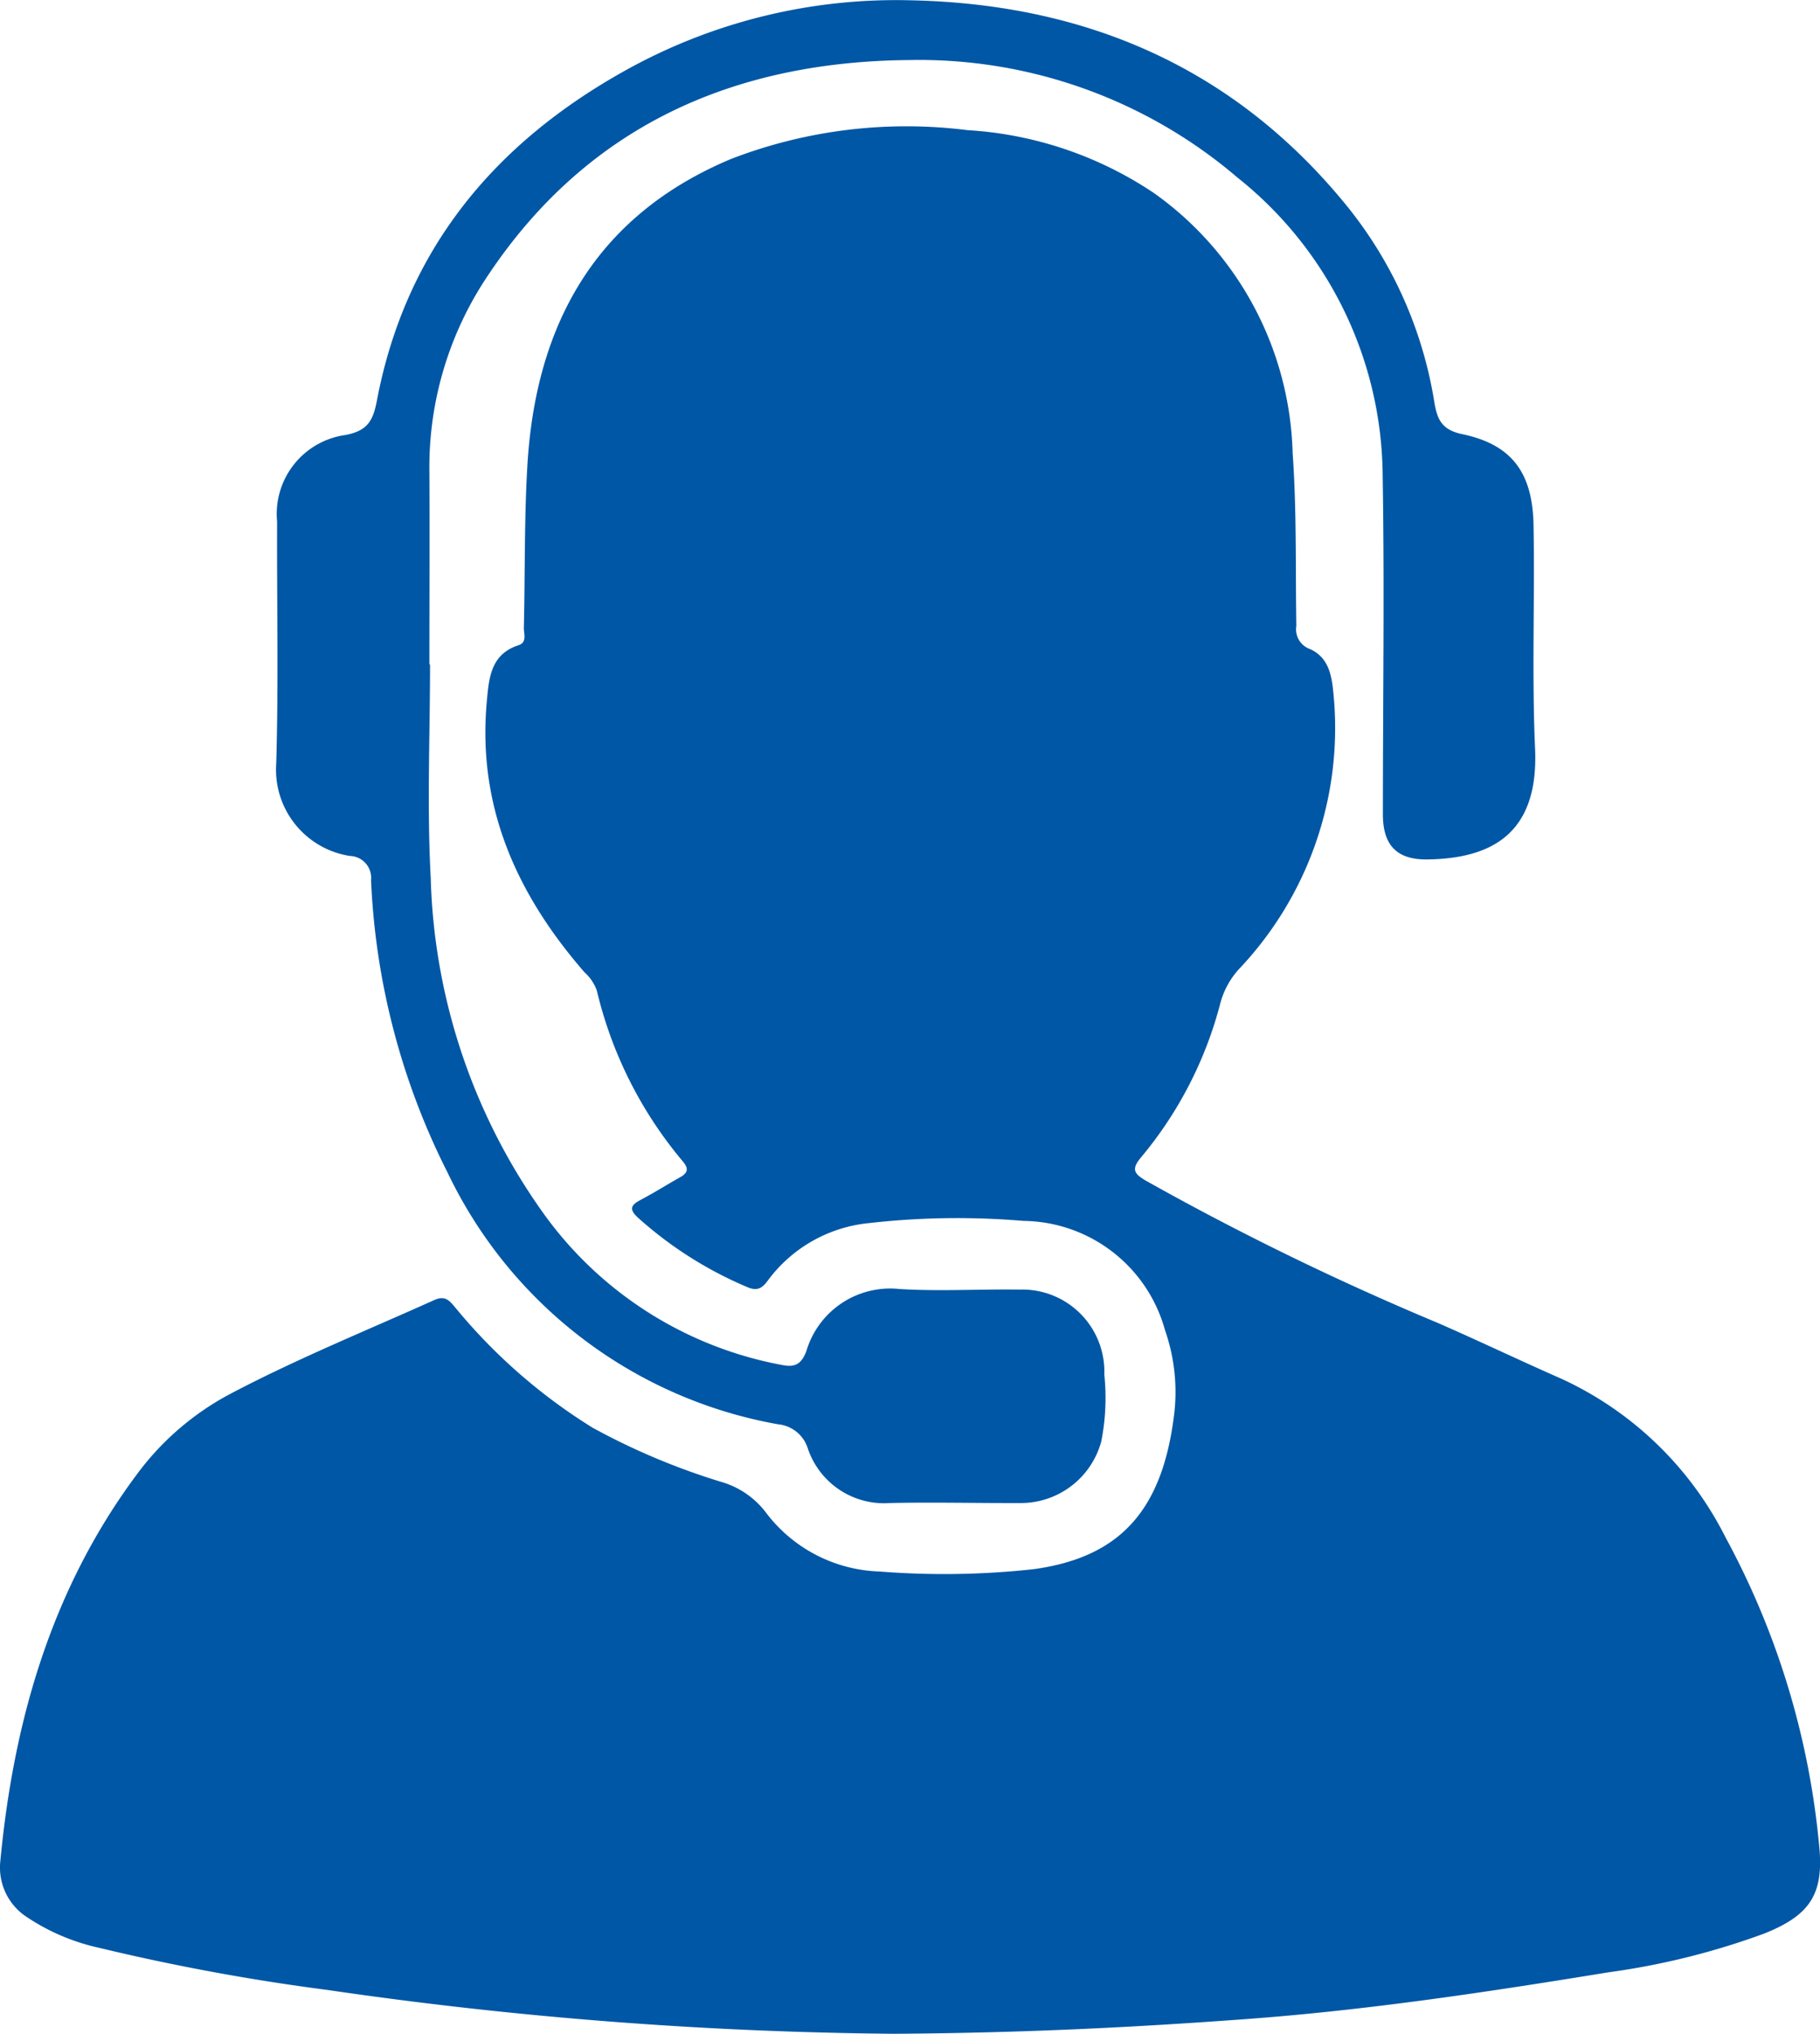
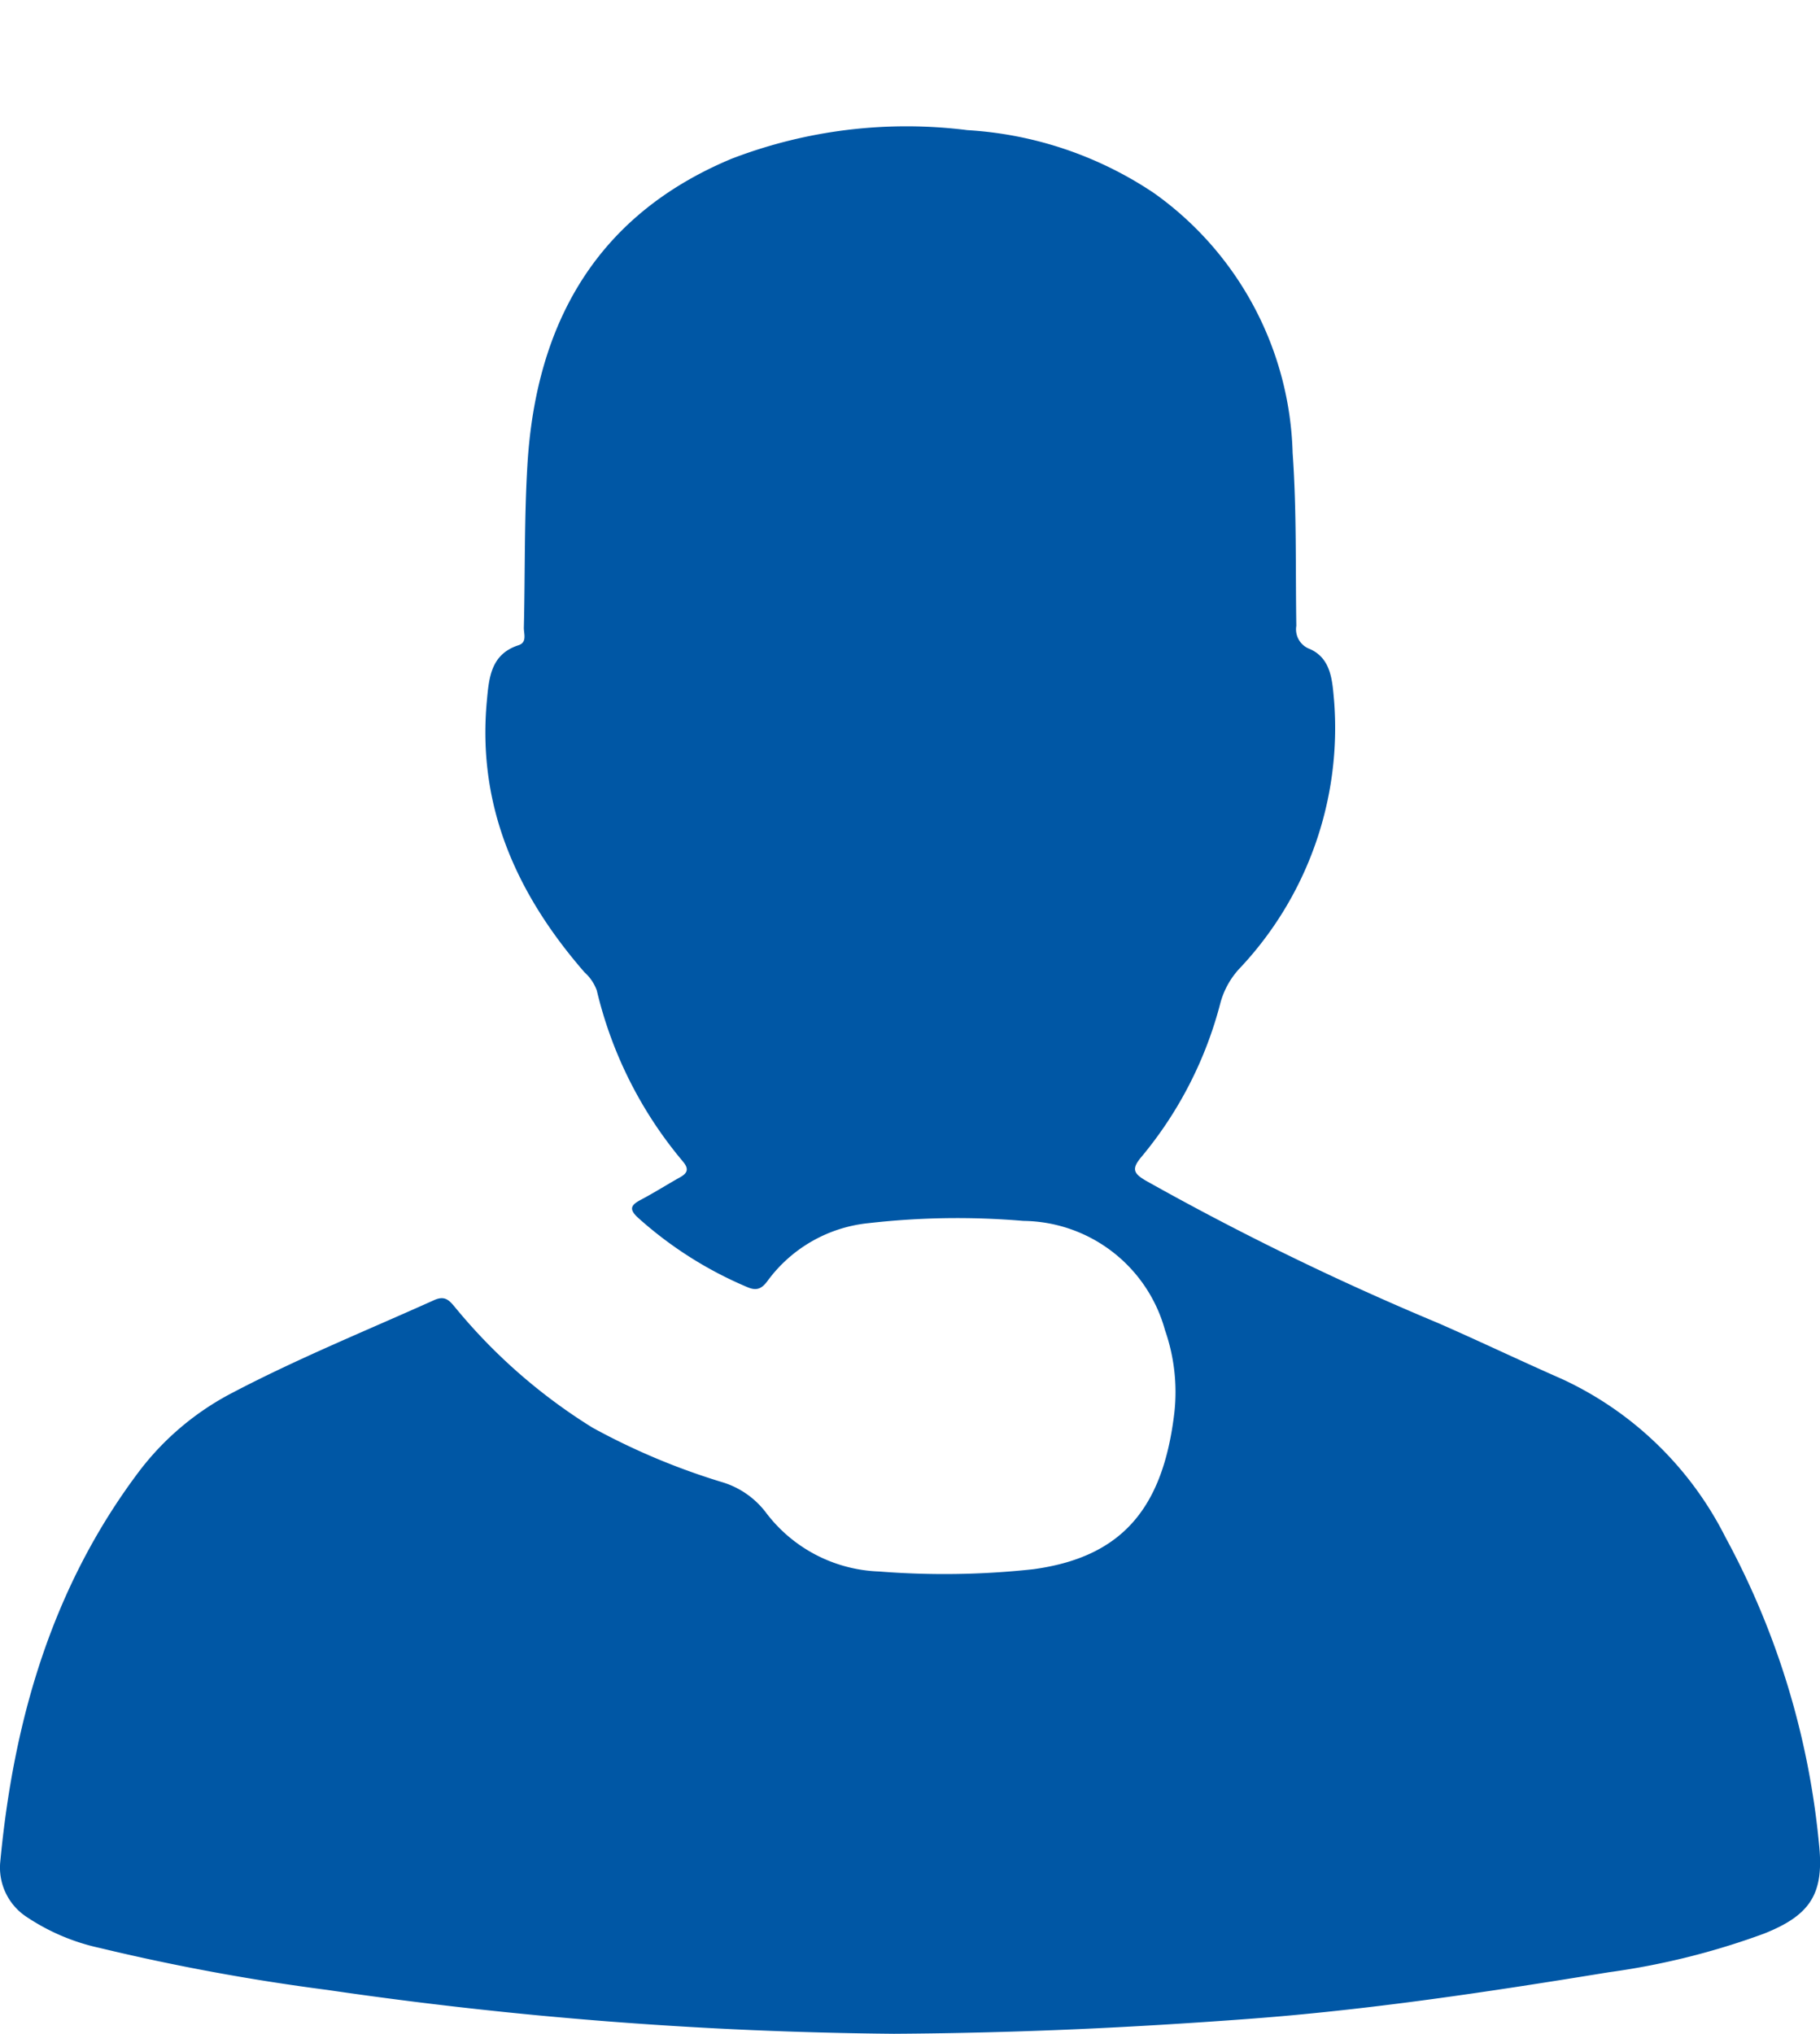
<svg xmlns="http://www.w3.org/2000/svg" width="70.002" height="78.198" viewBox="0 0 70.002 78.198">
  <g id="sy_support" transform="translate(0 0)">
    <g id="Gruppe_24" data-name="Gruppe 24" transform="translate(0)">
      <path id="Pfad_44" data-name="Pfad 44" d="M480.618,11.293a160.024,160.024,0,0,1-21.792-1.686,83.2,83.2,0,0,1-8.755-1.614,8.162,8.162,0,0,1-2.79-1.179,2.269,2.269,0,0,1-1.035-2.144c.515-5.438,1.987-10.539,5.318-14.973a10.666,10.666,0,0,1,3.618-3.055c2.518-1.32,5.152-2.389,7.742-3.554.434-.2.6.016.83.291a21.448,21.448,0,0,0,5.276,4.612A26.229,26.229,0,0,0,474.065-9.9a3.306,3.306,0,0,1,1.615,1.132,5.7,5.7,0,0,0,4.371,2.286,31.683,31.683,0,0,0,5.927-.087c3.392-.461,4.992-2.321,5.427-6.029a7.215,7.215,0,0,0-.361-3.164,5.713,5.713,0,0,0-5.447-4.2,30.013,30.013,0,0,0-5.933.084,5.5,5.5,0,0,0-3.9,2.214c-.219.3-.414.405-.773.253a14.983,14.983,0,0,1-4.207-2.665c-.4-.361-.254-.512.123-.711.507-.268.991-.577,1.492-.856.3-.169.327-.335.1-.606a15.891,15.891,0,0,1-3.309-6.572,1.721,1.721,0,0,0-.474-.7c-2.6-2.99-4.132-6.368-3.756-10.427.082-.888.148-1.8,1.217-2.148.344-.112.2-.446.207-.681.05-2.086.012-4.176.137-6.256.326-5.432,2.652-9.6,7.852-11.768a18.754,18.754,0,0,1,9.072-1.1,14.4,14.4,0,0,1,7.177,2.421,12.67,12.67,0,0,1,5.331,9.991c.158,2.208.107,4.431.142,6.647a.806.806,0,0,0,.525.893c.83.372.86,1.24.93,2.017a13.473,13.473,0,0,1-3.672,10.3,3.162,3.162,0,0,0-.7,1.278,15.163,15.163,0,0,1-3.043,5.934c-.389.46-.3.634.17.91a108.094,108.094,0,0,0,11.237,5.473c1.6.7,3.174,1.453,4.772,2.155A13.272,13.272,0,0,1,512.6-7.8,30.808,30.808,0,0,1,516.2,4.011c.2,1.884-.318,2.716-2.111,3.429a28.383,28.383,0,0,1-5.979,1.488c-4.629.755-9.268,1.456-13.949,1.8C489.841,11.047,485.518,11.263,480.618,11.293Z" transform="translate(-446.235 66.905)" fill="#0057a5" />
-       <path id="Pfad_45" data-name="Pfad 45" d="M520-67.706c0,2.738-.122,5.483.027,8.212a23.245,23.245,0,0,0,4.447,13.049,14.562,14.562,0,0,0,9.065,5.676c.523.105.743-.05.932-.52a3.36,3.36,0,0,1,3.593-2.4c1.533.092,3.076,0,4.615.021a3.158,3.158,0,0,1,3.256,3.271,8.616,8.616,0,0,1-.117,2.566,3.205,3.205,0,0,1-3.127,2.37c-1.669.006-3.339-.036-5.007,0a3.094,3.094,0,0,1-3.152-2.094,1.331,1.331,0,0,0-1.146-.934,17.471,17.471,0,0,1-12.709-9.674,27.485,27.485,0,0,1-2.945-11.252.842.842,0,0,0-.813-.926,3.356,3.356,0,0,1-2.835-3.547c.092-3.1.022-6.206.034-9.309a3.065,3.065,0,0,1,2.653-3.333c.812-.164,1.036-.531,1.183-1.308,1.089-5.739,4.44-9.826,9.452-12.645a21.4,21.4,0,0,1,11.1-2.757c6.632.142,12.295,2.524,16.6,7.714a16,16,0,0,1,3.522,7.736c.112.678.293,1.068,1.08,1.233,1.941.406,2.7,1.525,2.736,3.5.052,2.864-.068,5.728.059,8.592.144,3.252-1.651,4.222-4.138,4.258-1.189.017-1.715-.557-1.715-1.73,0-4.355.064-8.711-.009-13.065a14.774,14.774,0,0,0-5.591-11.428,18.848,18.848,0,0,0-12.621-4.513c-6.73.056-12.36,2.518-16.2,8.28a13.207,13.207,0,0,0-2.254,7.53c.014,2.477,0,4.955,0,7.432Z" transform="translate(-503.46 93.252)" fill="#0057a5" />
    </g>
  </g>
</svg>